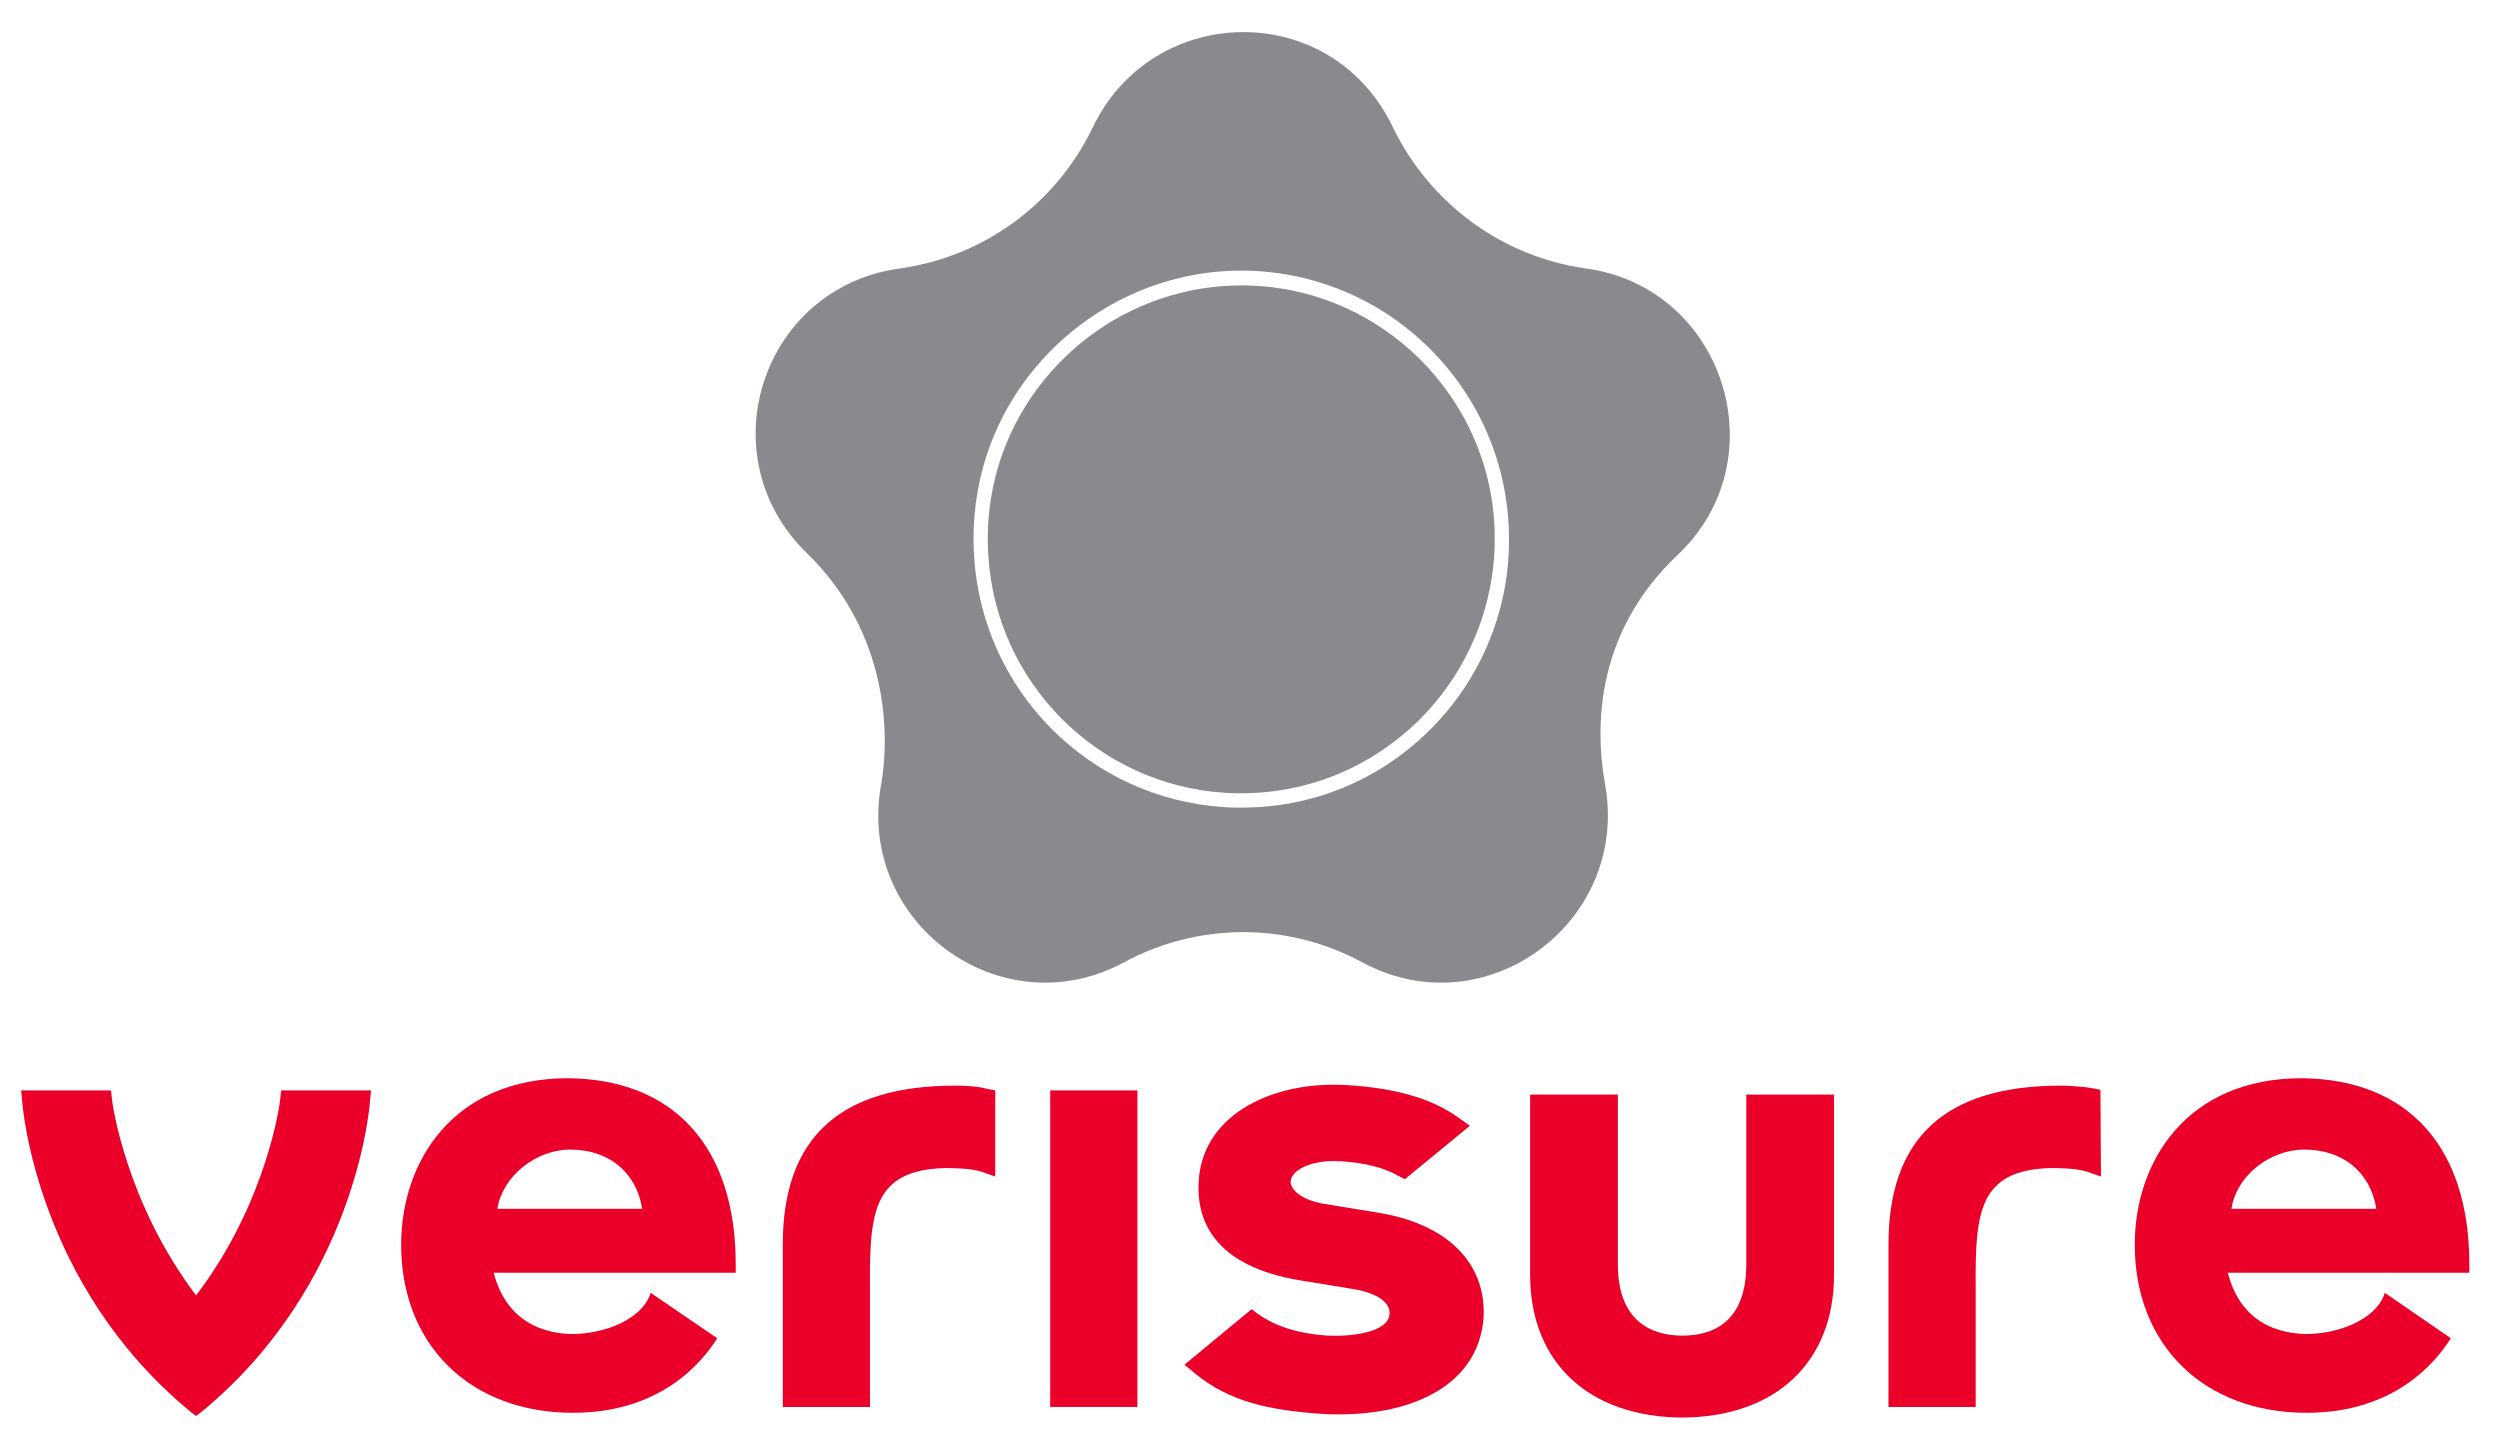
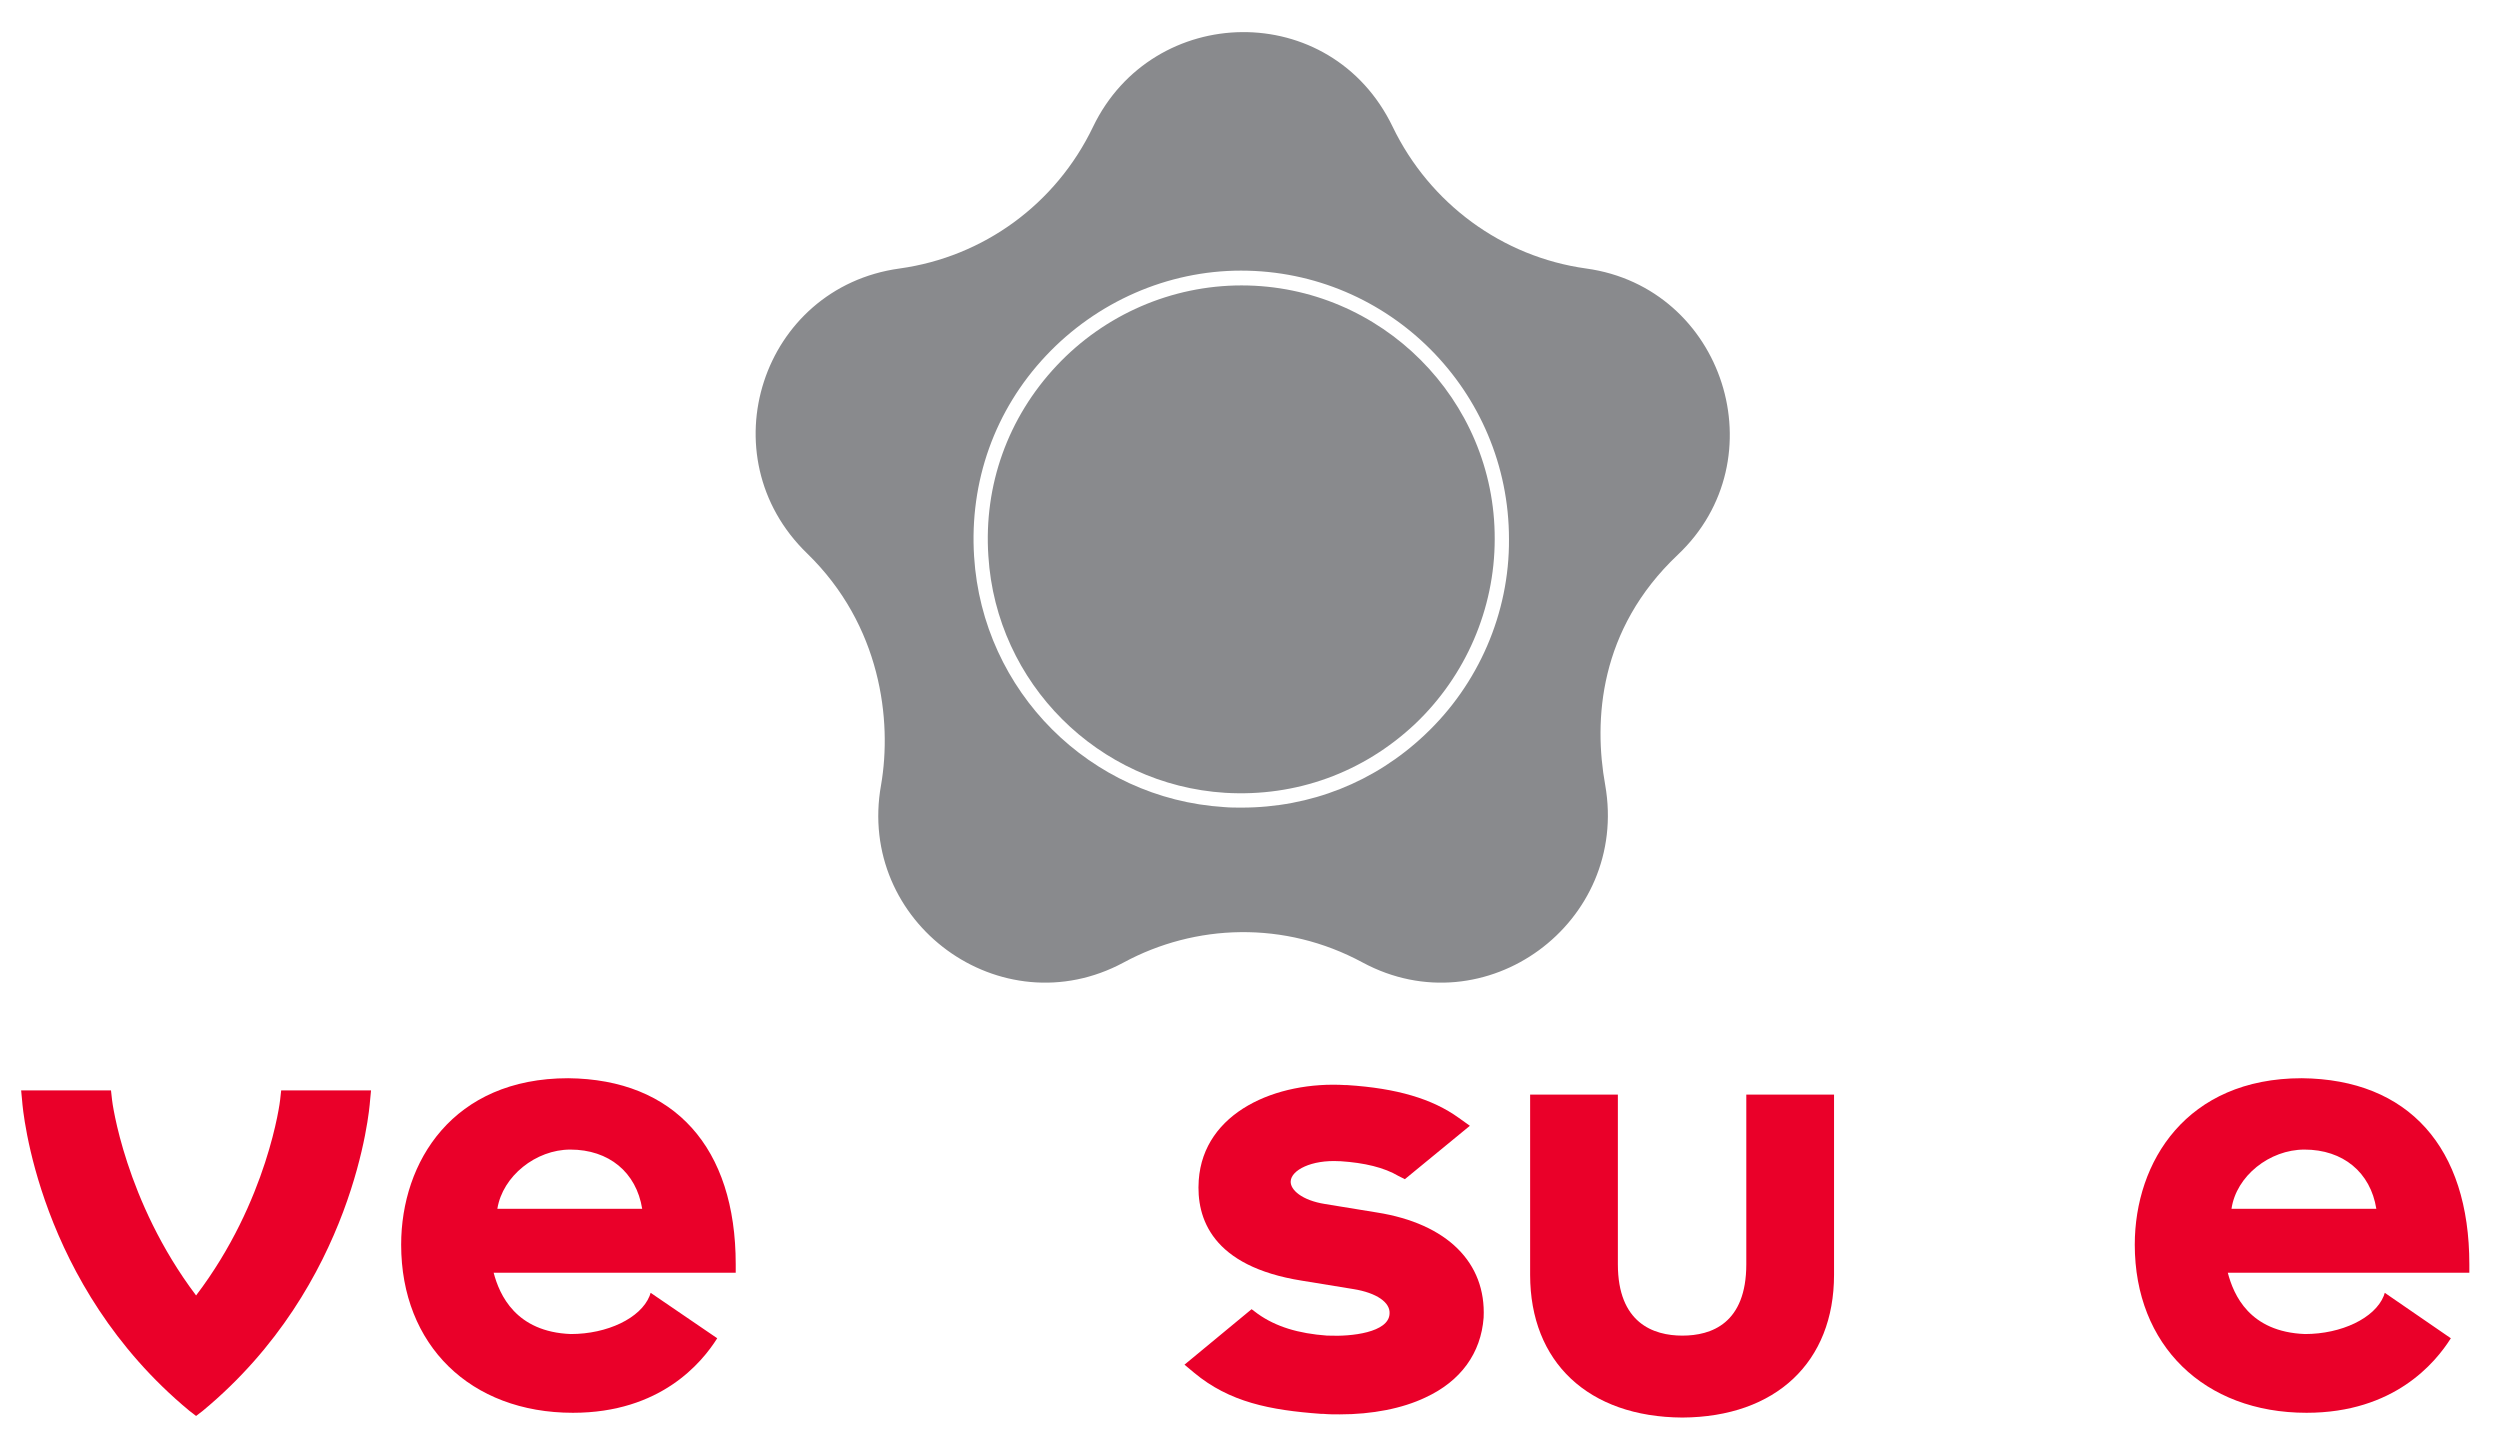
<svg xmlns="http://www.w3.org/2000/svg" version="1.1" id="Calque_1" x="0px" y="0px" viewBox="0 0 473 273" style="enable-background:new 0 0 473 273;" xml:space="preserve">
  <style type="text/css">
	.st0{fill:#EA0029;}
	.st1{fill:#898A8D;}
	.st2{display:none;}
	.st3{display:inline;fill:none;}
</style>
  <g id="Verisure">
    <g>
      <path class="st0" d="M330.4,239.2c0,11.2-6.6,13.5-12.1,13.5c-5.5,0-12.2-2.4-12.2-13.5v-32.1h-16.6v34.1c0,16.5,11,26.9,28.8,27    c17.7-0.1,28.7-10.5,28.7-27v-34.1h-16.6L330.4,239.2L330.4,239.2z" />
-       <path class="st0" d="M397.4,206.2l-1.5-0.3c-2-0.4-5.5-0.5-5.9-0.5c-22,0-32.7,9.9-32.7,30.1l0,30.7h16.5v-19.8c0-0.9,0-1.8,0-2.7    c-0.1-14.2,0.5-22.3,14.1-22.7c1.3,0,5,0,7,0.7l2.6,0.9L397.4,206.2L397.4,206.2z" />
-       <path class="st0" d="M180.8,205.4c-22,0-32.7,9.9-32.7,30.1l0,30.7h16.5v-19.8c0-0.9,0-1.8,0-2.7c-0.1-14.2,0.5-22.3,14.1-22.7    c1.3,0,5,0,7,0.7l2.6,0.9v-16.3l-1.6-0.3C184.7,205.4,181.2,205.4,180.8,205.4z" />
-       <rect x="198.7" y="206.3" class="st0" width="16.5" height="59.9" />
      <path class="st0" d="M70.2,206.3h-17l-0.2,1.8c0,0.2-2.3,19.1-15.9,37c-13.5-17.9-15.9-36.8-15.9-37l-0.2-1.8h-17l0.2,2.1    c0.1,1.4,2.9,34.7,31.6,58.5l1.3,1l1.3-1c28.7-23.8,31.5-57,31.6-58.5L70.2,206.3z" />
      <path class="st0" d="M260.5,229.4l-9.8-1.6c-4.4-0.7-6.6-2.7-6.5-4.3c0.1-2.1,3.9-4.1,9.2-3.8l0.2,0c4.6,0.3,8.3,1.2,11,2.8    l1.2,0.6l12.3-10.1l-2.1-1.5c-5-3.6-11.7-5.6-21.1-6.2l-0.3,0c-13.1-0.8-26.9,5.1-27.8,18c-0.5,7.2,2.5,16.3,19.5,19l9.8,1.6    c4.3,0.7,7,2.5,6.8,4.7c-0.2,3.5-7.2,4.3-11.5,4.1l-0.3,0c-5.5-0.4-9.7-1.7-13.1-4.1l-1.2-0.9l-12.7,10.5l1.8,1.5    c6.7,5.6,14.4,7.1,24,7.8l0.4,0c1.1,0.1,2.1,0.1,3.2,0.1c6.1,0,11.8-1.1,16.2-3.2c6.7-3.1,10.5-8.4,11-15.1    C281.2,238.9,273.8,231.5,260.5,229.4z" />
      <path class="st0" d="M451.2,244.6l-0.2,0.6c-1.7,4.2-8,7.2-14.9,7.2c-10.5-0.4-13.5-7.4-14.6-11.6h45.7v-1.6    c0-22.1-11.5-35-31.7-35.2h0c-21.8,0-31.6,15.8-31.6,31.5c0,19,13.1,31.8,32.5,31.8c16.6,0,24.4-9.5,27.3-14.1L451.2,244.6z     M436,217.5c7.3,0,12.5,4.3,13.6,11.2h-27.4C423.1,222.5,429.4,217.5,436,217.5z" />
      <path class="st0" d="M123.1,244.6l-0.2,0.6c-1.7,4.2-8,7.2-14.9,7.2c-10.4-0.4-13.5-7.4-14.6-11.6h45.8v-1.6    c0-22.1-11.6-35-31.7-35.2h0c-21.8,0-31.6,15.8-31.6,31.5c0,19,13.1,31.8,32.5,31.8c16.6,0,24.4-9.5,27.3-14.1L123.1,244.6z     M107.9,217.5c7.3,0,12.5,4.3,13.6,11.2H94.1C95.1,222.5,101.4,217.5,107.9,217.5z" />
    </g>
  </g>
  <g id="FLAT">
    <g>
      <path class="st1" d="M234.9,54c-13.2,0-25.9,5.5-35,15.2c-9.2,9.8-13.8,22.6-12.9,36c1.5,24.1,20.8,43.3,44.8,44.8    c13.4,0.8,26.1-3.8,35.9-13c9.6-9.1,15.1-21.8,15.1-35C282.9,75.6,261.3,54,234.9,54z" />
      <path class="st1" d="M300.1,50.8c-15.9-2.2-29.6-12.3-36.6-26.8c-11.7-24.3-45.4-23.5-56.7,0c-7,14.6-20.7,24.6-36.6,26.8    c-26.1,3.6-36.5,35.5-17.5,53.9c14,13.6,16.1,31.6,14,43.8c-4.7,26.1,22.7,46.1,45.9,33.6c13.5-7.3,30.4-8,45.2,0    c23.2,12.5,50.5-7.5,45.9-33.6c-2.2-12.2-1.2-29.4,13.7-43.5C336.6,86.9,326.2,54.4,300.1,50.8z M269.6,139    c-9.5,9-21.7,13.8-34.7,13.8c-1.1,0-2.2,0-3.3-0.1c-25.4-1.6-45.7-21.9-47.3-47.4c-0.9-14.2,3.9-27.7,13.6-38    c9.6-10.2,23-16.1,36.9-16.1c28,0,50.7,22.8,50.7,50.8C285.6,116,279.7,129.5,269.6,139z" />
    </g>
  </g>
  <g id="Free_Space" class="st2">
-     <path class="st3" d="M533.3,240.8h-17l-0.2,1.8c0,0.2-2.3,19.1-15.9,37c-13.5-17.9-15.9-36.8-15.9-37l-0.2-1.8h-17l0.2,2.1   c0.1,1.4,2.9,34.7,31.6,58.5l1.3,1l1.3-1c28.7-23.8,31.5-57,31.7-58.5L533.3,240.8z" />
-     <path class="st3" d="M4.1,206.3h-17l-0.2,1.8c0,0.2-2.3,19.1-15.9,37c-13.5-17.9-15.9-36.8-15.9-37l-0.2-1.8h-17l0.2,2.1   c0.1,1.4,2.9,34.7,31.6,58.5l1.3,1l1.3-1c28.7-23.8,31.5-57,31.6-58.5L4.1,206.3z" />
    <path class="st3" d="M235.2,6.1v-17l-1.8-0.2c-0.2,0-19.1-2.3-37-15.9c17.9-13.5,36.8-15.9,37-15.9l1.8-0.2v-17l-2.1,0.2   c-1.4,0.1-34.7,2.9-58.4,31.6l-1,1.3l1,1.3C198.4,3,231.7,5.8,233.1,5.9L235.2,6.1z" />
    <path class="st3" d="M37.2,334.2v-17l-1.8-0.2c-0.2,0-19.1-2.3-37-15.9c17.8-13.5,36.8-15.9,37-15.9l1.8-0.2v-17l-2.1,0.2   c-1.4,0.1-34.7,2.9-58.5,31.6l-1,1.3l1,1.3c23.8,28.7,57,31.5,58.5,31.6L37.2,334.2z" />
  </g>
</svg>